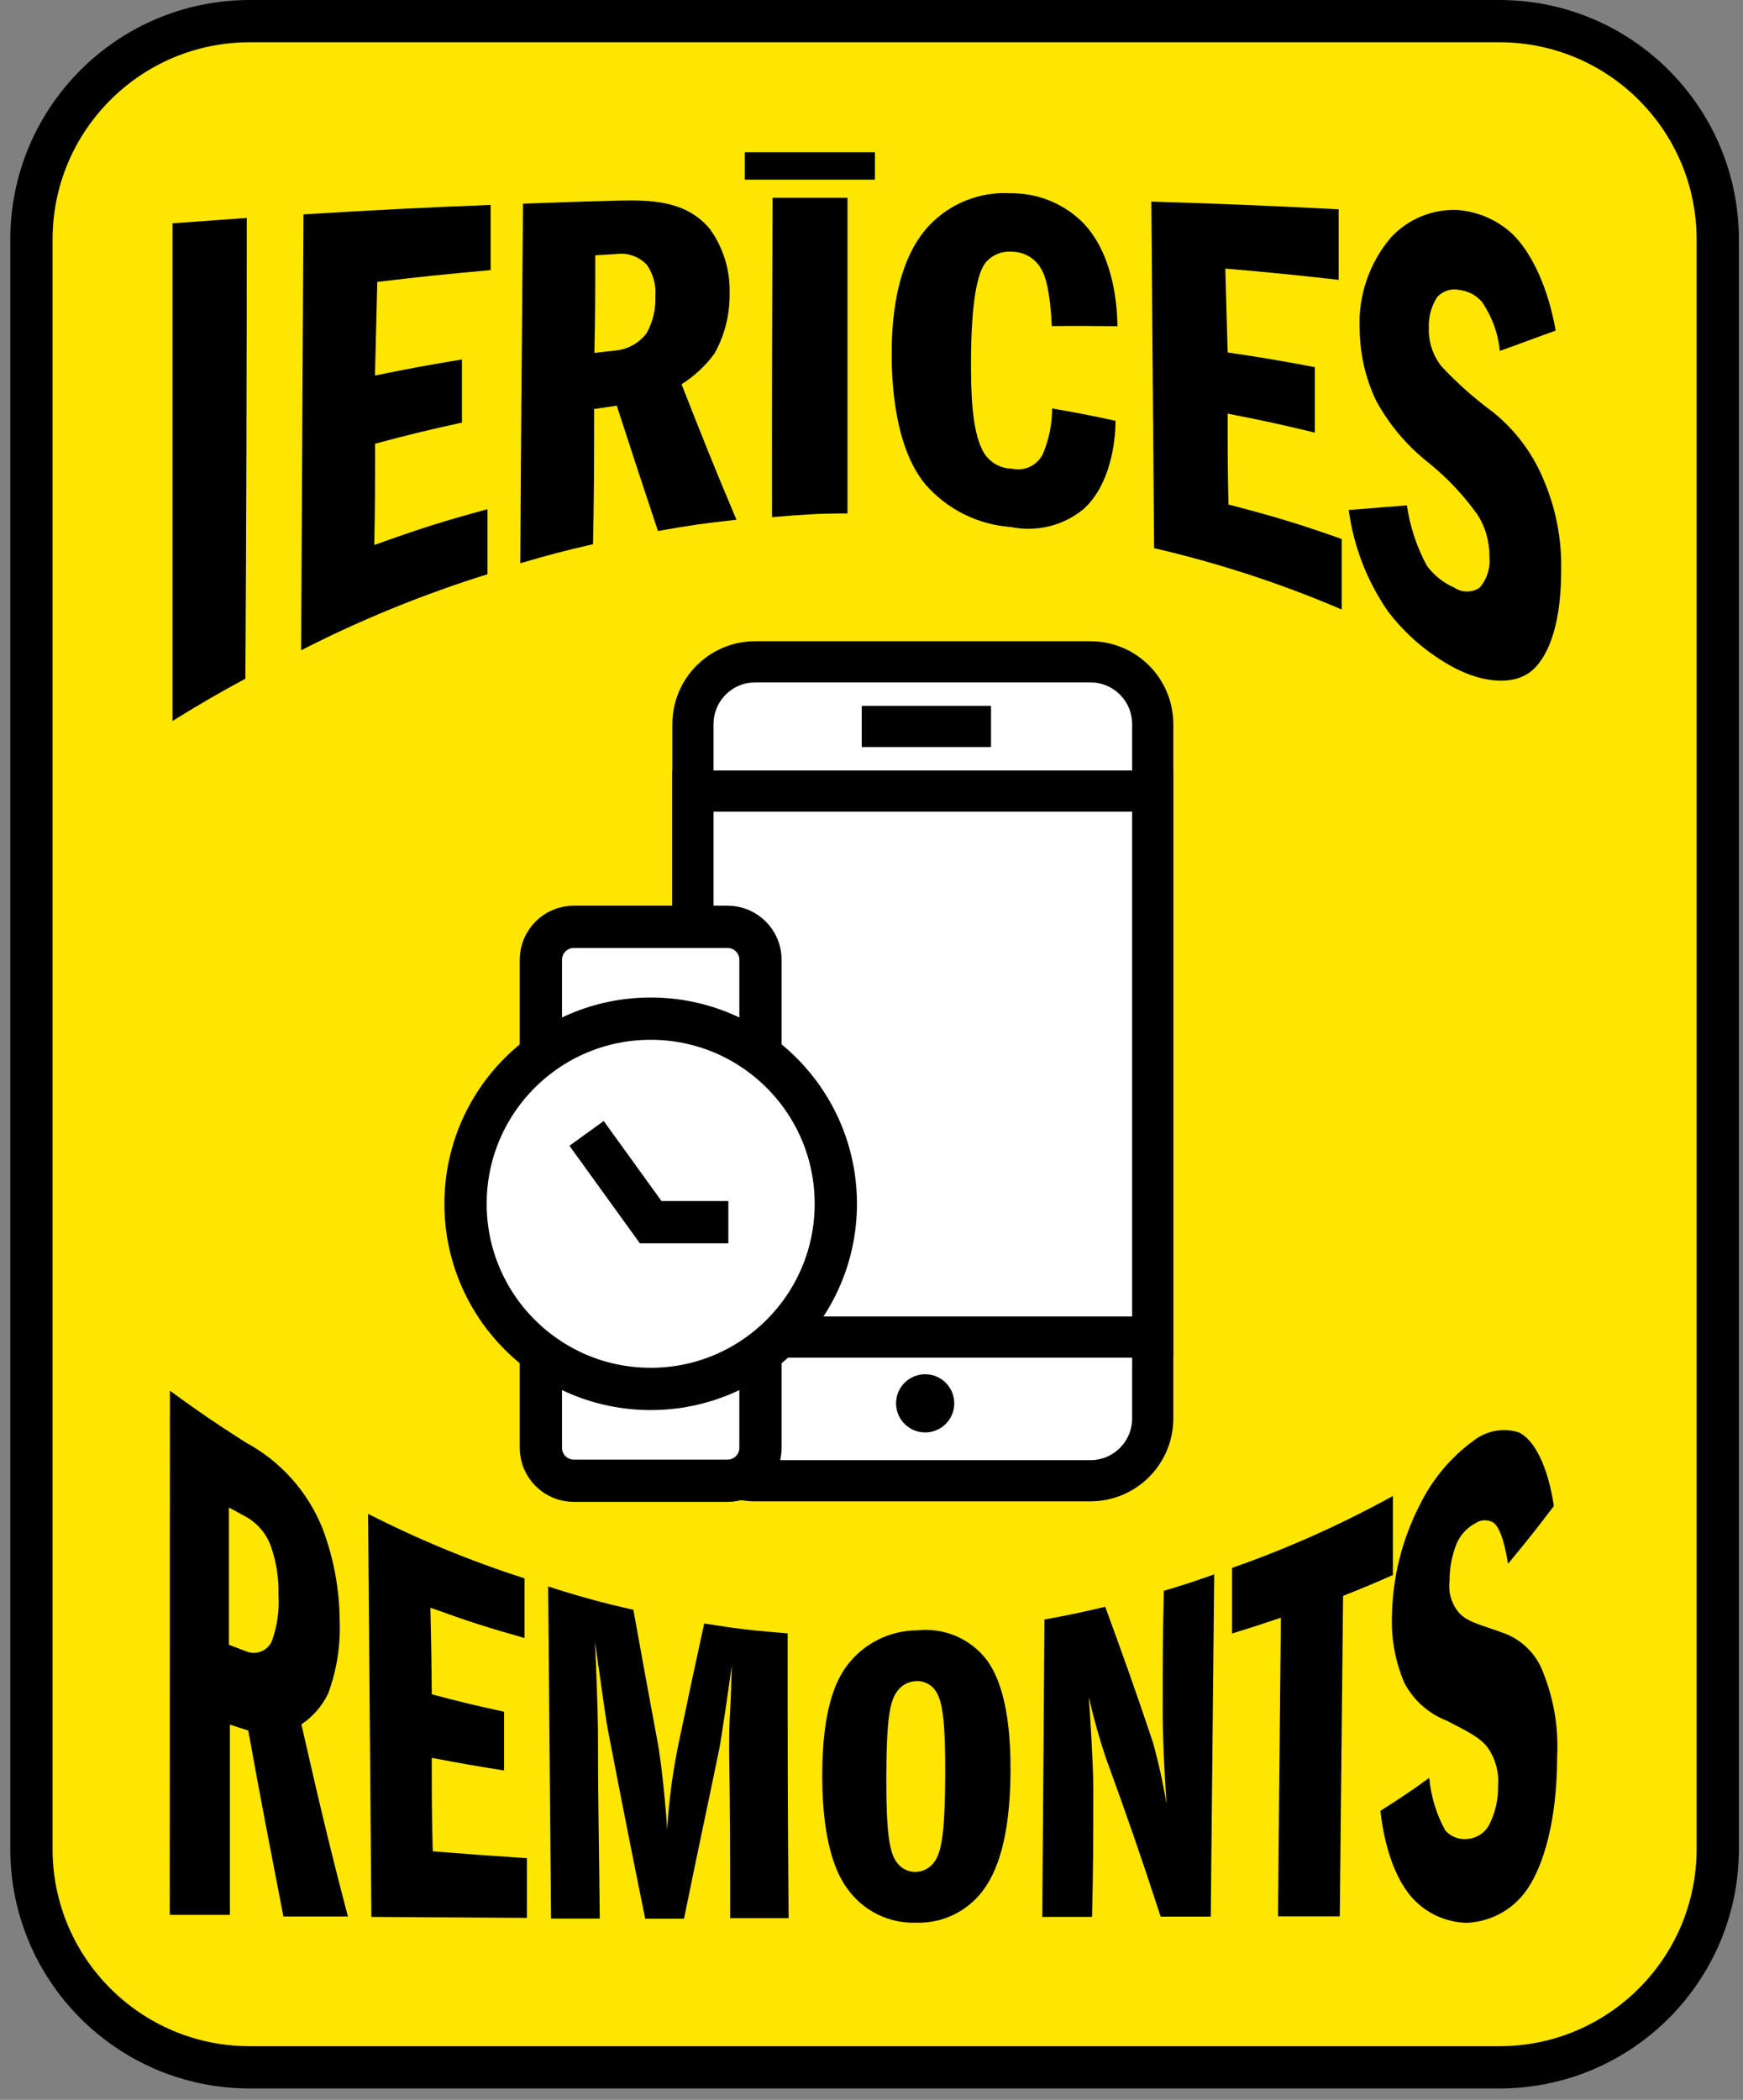
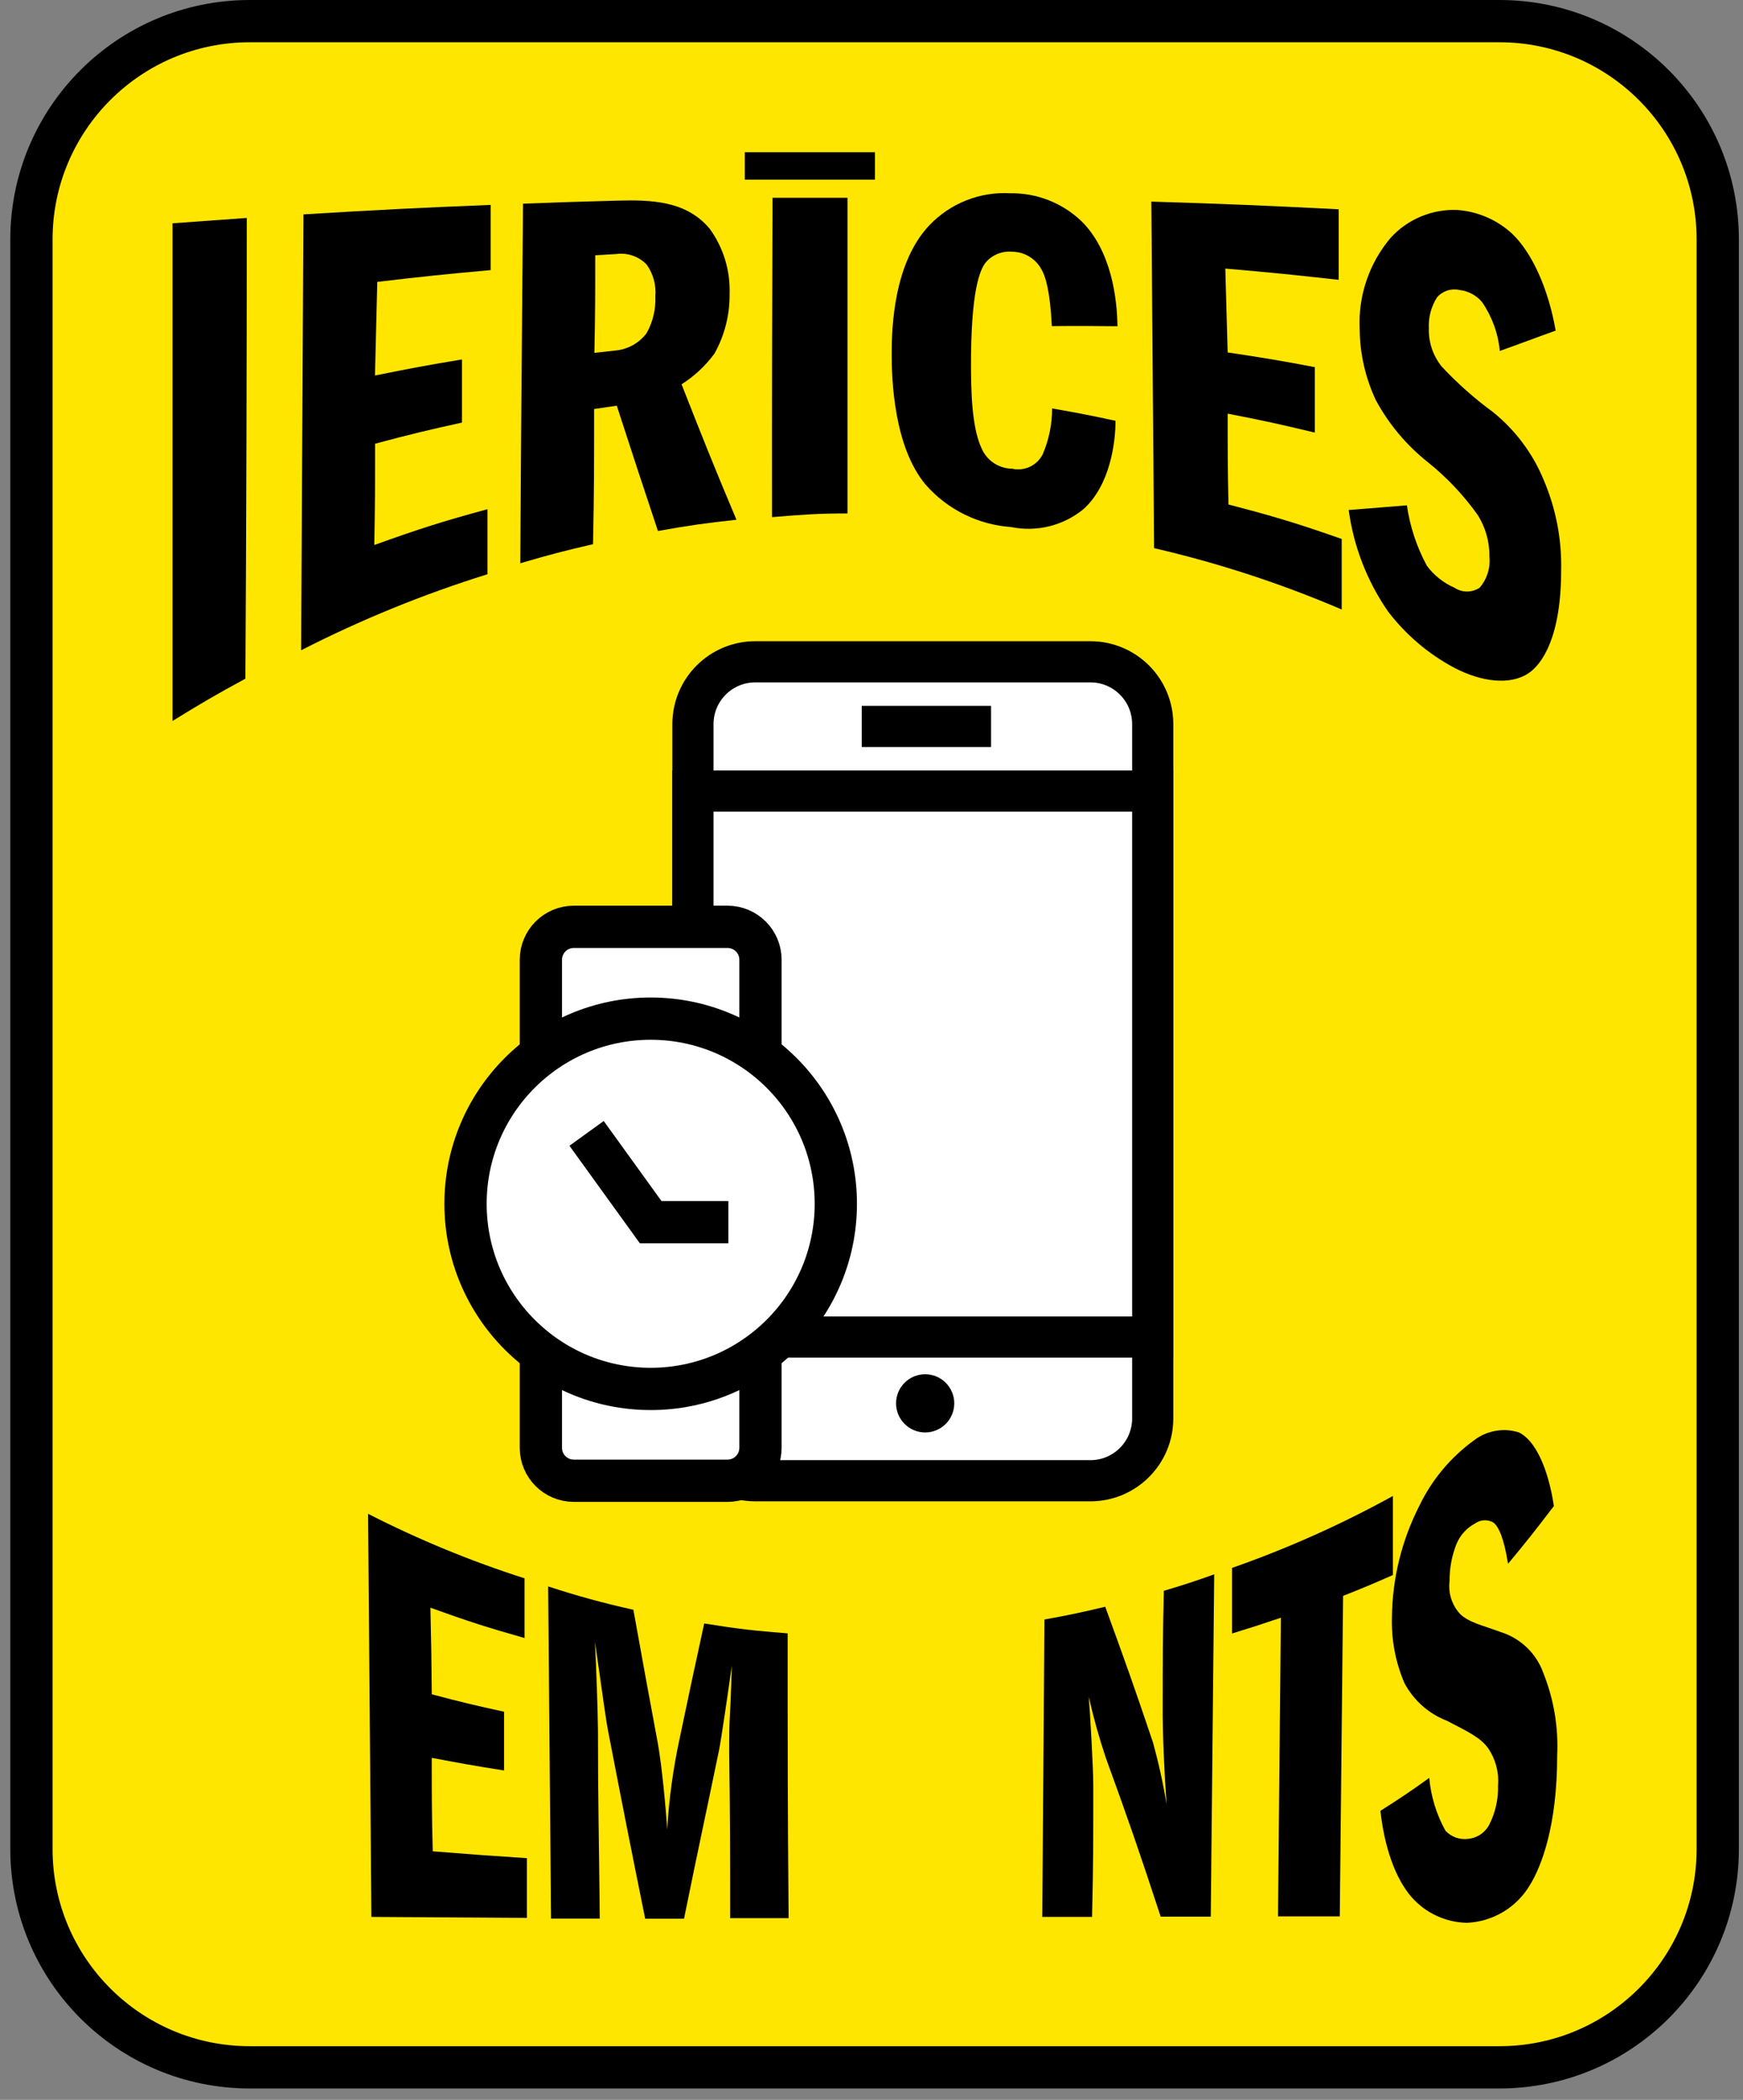
<svg xmlns="http://www.w3.org/2000/svg" width="127" height="153" viewBox="0 0 127 153" fill="none">
  <rect x="0" y="0" width="127" height="153" fill="#808080" stroke="none" />
  <g clip-path="url(#clip0)">
    <path d="M109.25 1.54H18.2C9.413 1.54 2.29 8.663 2.29 17.45V134.72C2.29 143.507 9.413 150.63 18.2 150.63H109.25C118.037 150.63 125.16 143.507 125.16 134.72V17.45C125.16 8.663 118.037 1.54 109.25 1.54Z" fill="#FFE600" stroke="black" stroke-width="3.08" stroke-linecap="round" stroke-linejoin="round" />
    <path d="M12.57 16.27L17.98 15.88C17.98 27.067 17.947 38.257 17.88 49.45C15.74 50.61 14.68 51.23 12.57 52.53V16.27Z" fill="black" />
    <path d="M27.32 27.36C29.85 26.85 31.12 26.61 33.66 26.19V30.79C31.12 31.35 29.86 31.65 27.33 32.33C27.33 35.33 27.33 36.76 27.27 39.71C30.56 38.53 32.21 38 35.52 37.1V41.84C30.844 43.297 26.301 45.15 21.94 47.38C22 36.8 22.057 26.213 22.11 15.62C27.56 15.29 30.29 15.15 35.75 14.93V19.68C32.44 19.98 30.75 20.15 27.49 20.54L27.32 27.36Z" fill="black" />
    <path d="M38.11 14.84C40.83 14.74 42.2 14.69 44.92 14.62C47.45 14.55 50.01 14.62 51.72 16.68C52.712 18.053 53.218 19.717 53.16 21.41C53.18 22.931 52.8 24.431 52.06 25.76C51.407 26.65 50.593 27.41 49.66 28C51.23 32 52.03 34 53.66 37.87C51.37 38.12 50.22 38.28 47.94 38.69C46.74 35.09 46.15 33.28 44.94 29.56L43.29 29.8C43.29 33.74 43.29 35.71 43.21 39.65C41.09 40.14 40.02 40.42 37.91 41.04C37.97 30.59 38.02 25.34 38.11 14.84ZM44.84 25.54C45.285 25.5 45.718 25.367 46.109 25.15C46.499 24.933 46.841 24.637 47.11 24.28C47.568 23.467 47.79 22.542 47.75 21.61C47.822 20.783 47.599 19.957 47.12 19.28C46.837 18.985 46.488 18.762 46.102 18.628C45.717 18.495 45.305 18.454 44.9 18.51L43.37 18.6C43.37 21.45 43.37 22.87 43.31 25.71L44.84 25.54Z" fill="black" />
    <path d="M63.75 11.09V13.09H54.27V11.09H63.75ZM56.29 14.41H61.75V37.41C59.55 37.41 58.45 37.5 56.25 37.68C56.24 28.36 56.26 23.71 56.29 14.41Z" fill="black" />
    <path d="M76.64 23.761C76.51 21.131 76.16 20.101 75.89 19.64C75.683 19.251 75.375 18.925 74.999 18.697C74.622 18.468 74.191 18.345 73.75 18.34C73.394 18.308 73.036 18.36 72.704 18.492C72.372 18.624 72.076 18.832 71.84 19.101C71.4 19.631 70.73 21.171 70.75 26.78C70.75 29.941 71.04 31.62 71.51 32.641C71.693 33.085 72.004 33.465 72.402 33.734C72.801 34.002 73.269 34.147 73.75 34.151C74.187 34.249 74.644 34.198 75.048 34.006C75.453 33.813 75.781 33.491 75.98 33.09C76.429 32.038 76.66 30.905 76.66 29.761C78.51 30.081 79.43 30.261 81.28 30.66C81.28 32.24 80.89 35.35 78.94 37.1C78.212 37.697 77.361 38.123 76.447 38.347C75.534 38.572 74.582 38.59 73.66 38.401C71.27 38.232 69.043 37.129 67.46 35.331C65.09 32.531 64.97 27.5 64.97 25.791C64.97 23.84 65.12 19.151 67.72 16.41C68.474 15.618 69.391 14.999 70.409 14.597C71.426 14.195 72.518 14.018 73.61 14.081C75.522 14.052 77.369 14.77 78.76 16.081C80.99 18.241 81.4 21.791 81.42 23.77C79.52 23.75 78.56 23.741 76.64 23.761Z" fill="black" />
    <path d="M89.45 25.68C92 26.06 93.27 26.27 95.8 26.75V31.52C93.26 30.91 91.99 30.63 89.45 30.14C89.45 32.79 89.45 34.14 89.51 36.76C92.82 37.62 94.51 38.13 97.76 39.27V44.41C93.345 42.518 88.77 41.022 84.09 39.94L83.89 14.69C89.35 14.86 92.08 14.97 97.54 15.25V20.39C94.24 20.02 92.54 19.85 89.28 19.57L89.45 25.68Z" fill="black" />
    <path d="M109.28 25.57C109.159 24.289 108.711 23.06 107.98 22C107.565 21.512 106.978 21.2 106.34 21.13C106.046 21.063 105.739 21.077 105.452 21.17C105.165 21.264 104.908 21.433 104.71 21.66C104.279 22.333 104.07 23.123 104.11 23.92C104.079 24.928 104.409 25.914 105.04 26.7C106.17 27.914 107.413 29.019 108.75 30C110.402 31.321 111.69 33.042 112.49 35C113.369 37.066 113.799 39.296 113.75 41.54C113.75 46.35 112.4 48.37 111.36 49.06C110.02 49.95 107.92 49.68 105.97 48.66C104.073 47.651 102.419 46.242 101.12 44.53C99.604 42.332 98.628 39.807 98.27 37.16L102.51 36.82C102.733 38.365 103.227 39.858 103.97 41.23C104.488 41.925 105.177 42.472 105.97 42.82C106.243 43.002 106.563 43.099 106.89 43.099C107.217 43.099 107.538 43.002 107.81 42.82C108.077 42.51 108.277 42.149 108.4 41.759C108.522 41.368 108.563 40.957 108.52 40.55C108.539 39.462 108.233 38.393 107.64 37.48C106.617 36.051 105.402 34.769 104.03 33.67C102.478 32.438 101.192 30.904 100.25 29.16C99.489 27.546 99.087 25.785 99.07 24C98.947 21.558 99.763 19.161 101.35 17.3C101.963 16.636 102.714 16.113 103.55 15.767C104.385 15.422 105.286 15.262 106.19 15.3C107.682 15.409 109.093 16.023 110.19 17.04C111.63 18.42 112.82 21.04 113.35 24.09C111.69 24.68 110.89 25 109.28 25.57Z" fill="black" />
-     <path d="M12.38 101.33C14.58 102.93 15.68 103.68 17.9 105.1C20.437 106.461 22.415 108.67 23.49 111.34C24.312 113.503 24.738 115.796 24.75 118.11C24.819 119.919 24.53 121.723 23.9 123.42C23.459 124.317 22.79 125.083 21.96 125.64C23.31 131.55 23.96 134.33 25.35 139.64H20.65C19.65 134.46 19.11 131.75 18.09 126.09L16.75 125.66V139.52H12.37L12.38 101.33ZM17.96 120.33C18.307 120.468 18.693 120.465 19.038 120.324C19.384 120.182 19.66 119.912 19.81 119.57C20.198 118.491 20.361 117.344 20.29 116.2C20.322 115.01 20.139 113.825 19.75 112.7C19.43 111.775 18.783 111 17.93 110.52L16.68 109.84V119.84L17.96 120.33Z" fill="black" />
    <path d="M31.46 123.45C33.57 124.01 34.62 124.26 36.73 124.72V129C34.62 128.67 33.57 128.48 31.46 128.08C31.46 130.8 31.46 132.16 31.53 134.89C34.27 135.11 35.64 135.21 38.39 135.39V139.74L27.06 139.67L26.82 110.3C30.486 112.174 34.299 113.746 38.22 115V119.35C35.47 118.57 34.1 118.13 31.36 117.14C31.42 119.68 31.44 120.94 31.46 123.45Z" fill="black" />
    <path d="M39.94 115.59C41.98 116.261 44.053 116.829 46.15 117.29C46.86 121.23 47.21 123.16 47.92 126.96C48.22 128.57 48.54 131.96 48.61 133.31C48.743 131.077 49.048 128.857 49.52 126.67C50.23 123.27 50.59 121.6 51.31 118.29C53.74 118.68 54.95 118.82 57.39 119.01C57.39 127.31 57.39 131.46 57.46 139.76H53.2C53.2 134.94 53.2 132.53 53.13 127.76C53.13 124.36 53.19 126.15 53.32 121.36C53.07 123.18 52.55 126.72 52.4 127.48C51.4 132.32 50.86 134.77 49.84 139.8H47.01C45.95 134.56 45.42 131.88 44.35 126.34C44.11 125.14 43.94 123.66 43.35 119.63C43.43 121.23 43.56 124.63 43.57 126.09C43.57 131.57 43.65 134.31 43.7 139.79H40.15L39.94 115.59Z" fill="black" />
-     <path d="M71.88 120.92C72.61 121.92 73.66 123.99 73.63 129.09C73.6 134.19 72.53 136.42 71.79 137.51C71.242 138.327 70.496 138.992 69.622 139.443C68.748 139.894 67.773 140.117 66.79 140.09C65.8 140.13 64.816 139.919 63.928 139.479C63.04 139.039 62.278 138.382 61.71 137.57C60.98 136.57 59.92 134.38 59.91 129.45C59.9 124.52 60.91 122.45 61.69 121.39C62.286 120.585 63.062 119.93 63.956 119.479C64.851 119.028 65.838 118.792 66.84 118.79C67.792 118.684 68.755 118.825 69.638 119.198C70.52 119.571 71.292 120.164 71.88 120.92ZM65.31 135.65C65.463 135.881 65.671 136.07 65.915 136.199C66.16 136.328 66.433 136.394 66.71 136.39C66.988 136.385 67.261 136.313 67.505 136.179C67.749 136.044 67.957 135.853 68.11 135.62C68.62 134.88 68.85 133.42 68.87 129.37C68.89 125.32 68.66 123.87 68.15 123.17C67.993 122.945 67.781 122.765 67.534 122.646C67.287 122.527 67.014 122.473 66.74 122.49C66.458 122.501 66.183 122.579 65.937 122.718C65.692 122.857 65.484 123.053 65.33 123.29C64.81 124.02 64.59 125.46 64.58 129.48C64.57 133.5 64.8 134.93 65.31 135.65Z" fill="black" />
    <path d="M76.1 118C77.88 117.68 78.76 117.49 80.53 117.07C81.92 120.88 82.62 122.83 84 126.93C84.414 128.421 84.748 129.933 85 131.46C84.83 129.11 84.7 126.16 84.72 124.29C84.72 120.94 84.72 119.29 84.8 115.91C86.27 115.47 87.01 115.23 88.47 114.71L88.22 139.65H84.57C82.98 134.79 82.18 132.5 80.57 128.07C80.082 126.612 79.668 125.13 79.33 123.63C79.42 124.63 79.67 128.97 79.66 130.21C79.66 133.99 79.66 135.89 79.57 139.67H75.94C76.01 131.06 76.04 126.72 76.1 118Z" fill="black" />
    <path d="M97.62 139.63H93.12C93.2 130.92 93.24 126.57 93.33 117.87C91.91 118.35 91.2 118.58 89.77 119.02V114.24C93.816 112.823 97.736 111.07 101.49 109V114.76C100.04 115.4 99.32 115.7 97.86 116.28L97.62 139.63Z" fill="black" />
    <path d="M109.88 113.94C109.57 112.01 109.19 111.24 108.82 110.94C108.615 110.819 108.379 110.761 108.141 110.772C107.903 110.782 107.674 110.862 107.48 111C106.874 111.324 106.397 111.847 106.13 112.48C105.787 113.339 105.614 114.256 105.62 115.18C105.564 115.608 105.601 116.044 105.729 116.456C105.857 116.869 106.072 117.249 106.36 117.57C107.01 118.22 107.96 118.4 109.36 118.92C110.074 119.145 110.726 119.533 111.264 120.054C111.803 120.575 112.212 121.214 112.46 121.92C113.219 123.826 113.56 125.872 113.46 127.92C113.46 132.98 112.33 135.98 111.46 137.37C110.982 138.169 110.314 138.836 109.514 139.313C108.715 139.789 107.81 140.06 106.88 140.1C106.123 140.084 105.377 139.913 104.689 139.596C104.001 139.28 103.385 138.825 102.88 138.26C101.31 136.48 100.76 133.59 100.58 131.94C102 131.04 102.72 130.56 104.14 129.54C104.26 130.892 104.662 132.204 105.32 133.39C105.53 133.616 105.792 133.788 106.083 133.891C106.373 133.993 106.685 134.024 106.99 133.98C107.32 133.946 107.636 133.828 107.907 133.637C108.179 133.447 108.396 133.189 108.54 132.89C108.97 132.021 109.18 131.06 109.15 130.09C109.228 129.131 108.973 128.174 108.43 127.38C107.87 126.6 106.99 126.19 105.43 125.38C104.099 124.867 102.998 123.89 102.33 122.63C101.68 121.112 101.37 119.471 101.42 117.82C101.453 114.999 102.137 112.223 103.42 109.71C104.335 107.809 105.71 106.166 107.42 104.93C107.874 104.585 108.404 104.354 108.966 104.255C109.528 104.156 110.105 104.192 110.65 104.36C111.82 104.9 112.79 106.88 113.22 109.73C111.87 111.51 111.2 112.35 109.88 113.94Z" fill="black" />
    <path d="M79.45 48.22H55.03C52.523 48.22 50.49 50.252 50.49 52.76V103.35C50.49 105.857 52.523 107.89 55.03 107.89H79.45C81.957 107.89 83.99 105.857 83.99 103.35V52.76C83.99 50.252 81.957 48.22 79.45 48.22Z" fill="white" />
    <path d="M79.45 48.22H55.03C52.523 48.22 50.49 50.252 50.49 52.76V103.35C50.49 105.857 52.523 107.89 55.03 107.89H79.45C81.957 107.89 83.99 105.857 83.99 103.35V52.76C83.99 50.252 81.957 48.22 79.45 48.22Z" stroke="black" stroke-width="3" stroke-miterlimit="10" />
    <path d="M62.79 52.93H72.21" stroke="black" stroke-width="3" stroke-miterlimit="10" />
    <path d="M67.41 104.37C68.581 104.37 69.53 103.421 69.53 102.25C69.53 101.079 68.581 100.13 67.41 100.13C66.239 100.13 65.29 101.079 65.29 102.25C65.29 103.421 66.239 104.37 67.41 104.37Z" fill="black" />
    <path d="M83.99 57.64H50.49V97.42H83.99V57.64Z" fill="white" stroke="black" stroke-width="3" stroke-miterlimit="10" />
    <path d="M53.01 67.53H41.81C40.485 67.53 39.41 68.605 39.41 69.93V105.49C39.41 106.816 40.485 107.89 41.81 107.89H53.01C54.336 107.89 55.41 106.816 55.41 105.49V69.93C55.41 68.605 54.336 67.53 53.01 67.53Z" fill="white" stroke="black" stroke-width="3.08" stroke-miterlimit="10" />
    <path d="M47.41 101.2C54.86 101.2 60.9 95.16 60.9 87.71C60.9 80.259 54.86 74.22 47.41 74.22C39.96 74.22 33.92 80.259 33.92 87.71C33.92 95.16 39.96 101.2 47.41 101.2Z" fill="white" stroke="black" stroke-width="3.08" stroke-miterlimit="10" />
-     <path d="M42.74 82.58L47.41 89.05H53.07" fill="white" />
    <path d="M42.74 82.58L47.41 89.05H53.07" stroke="black" stroke-width="3.08" stroke-miterlimit="10" />
  </g>
  <defs>
    <clipPath id="clip0">
      <rect width="125.95" height="152.17" fill="white" transform="translate(0.75)" />
    </clipPath>
  </defs>
</svg>